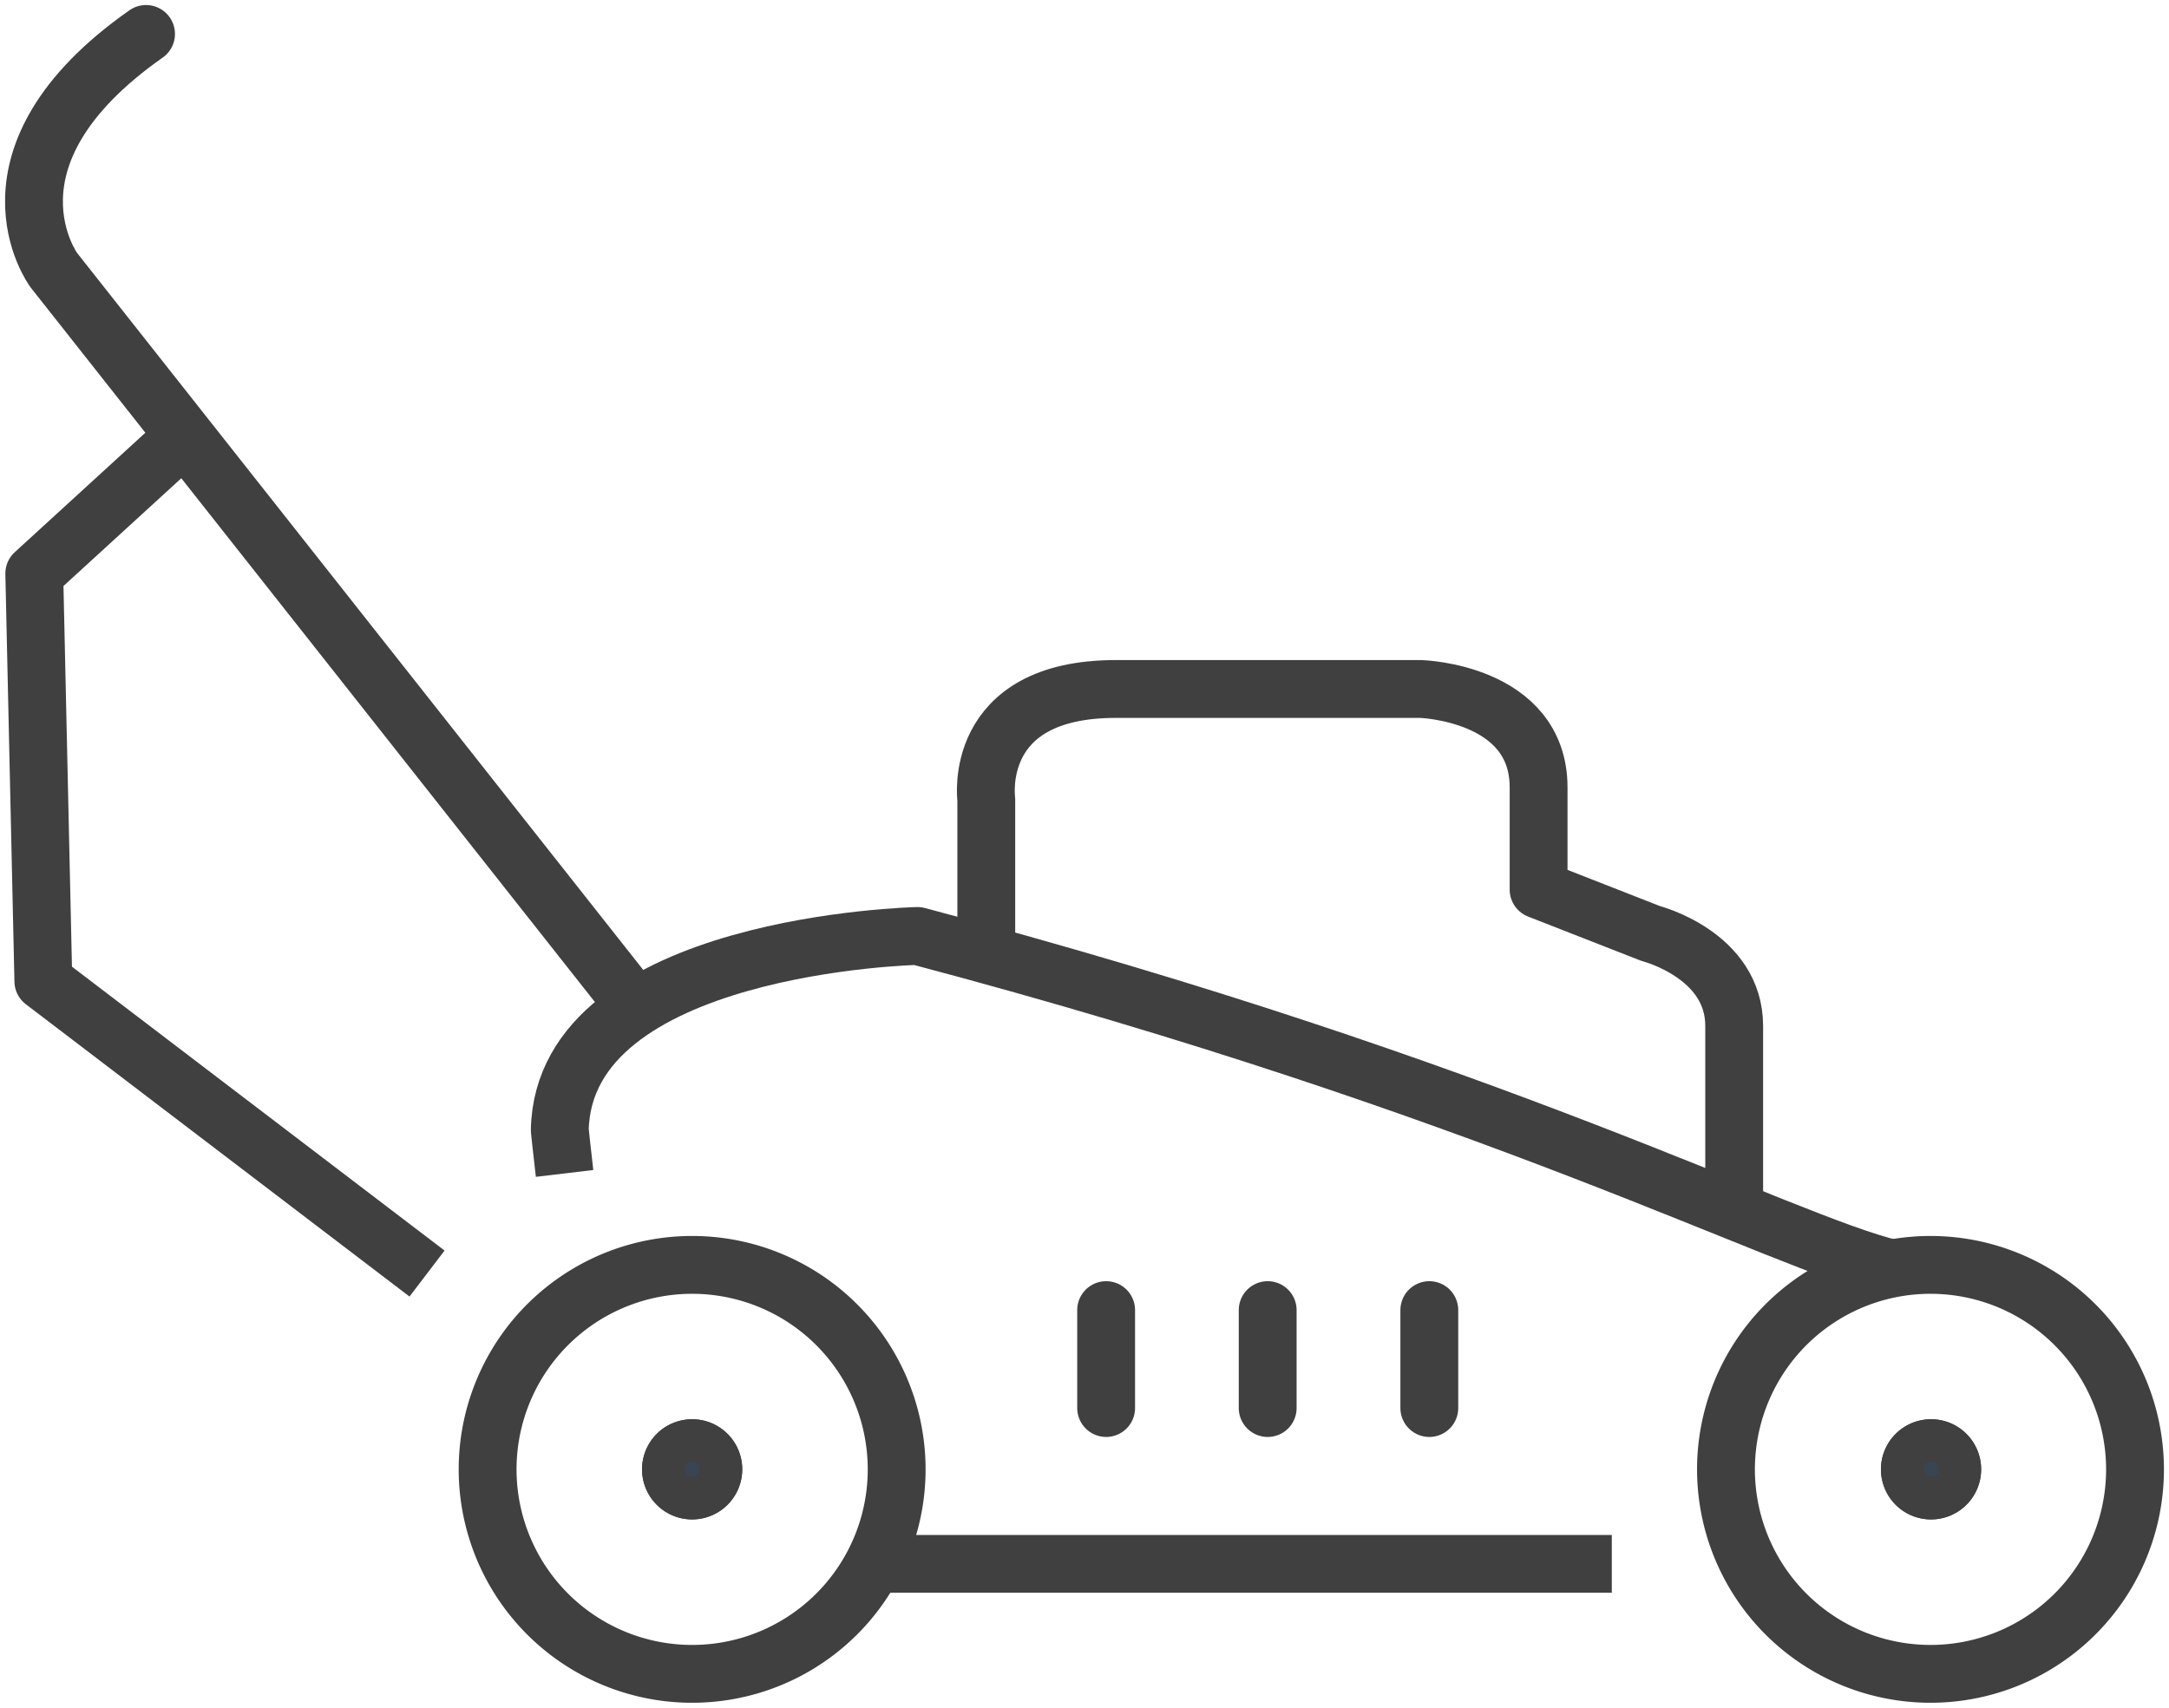
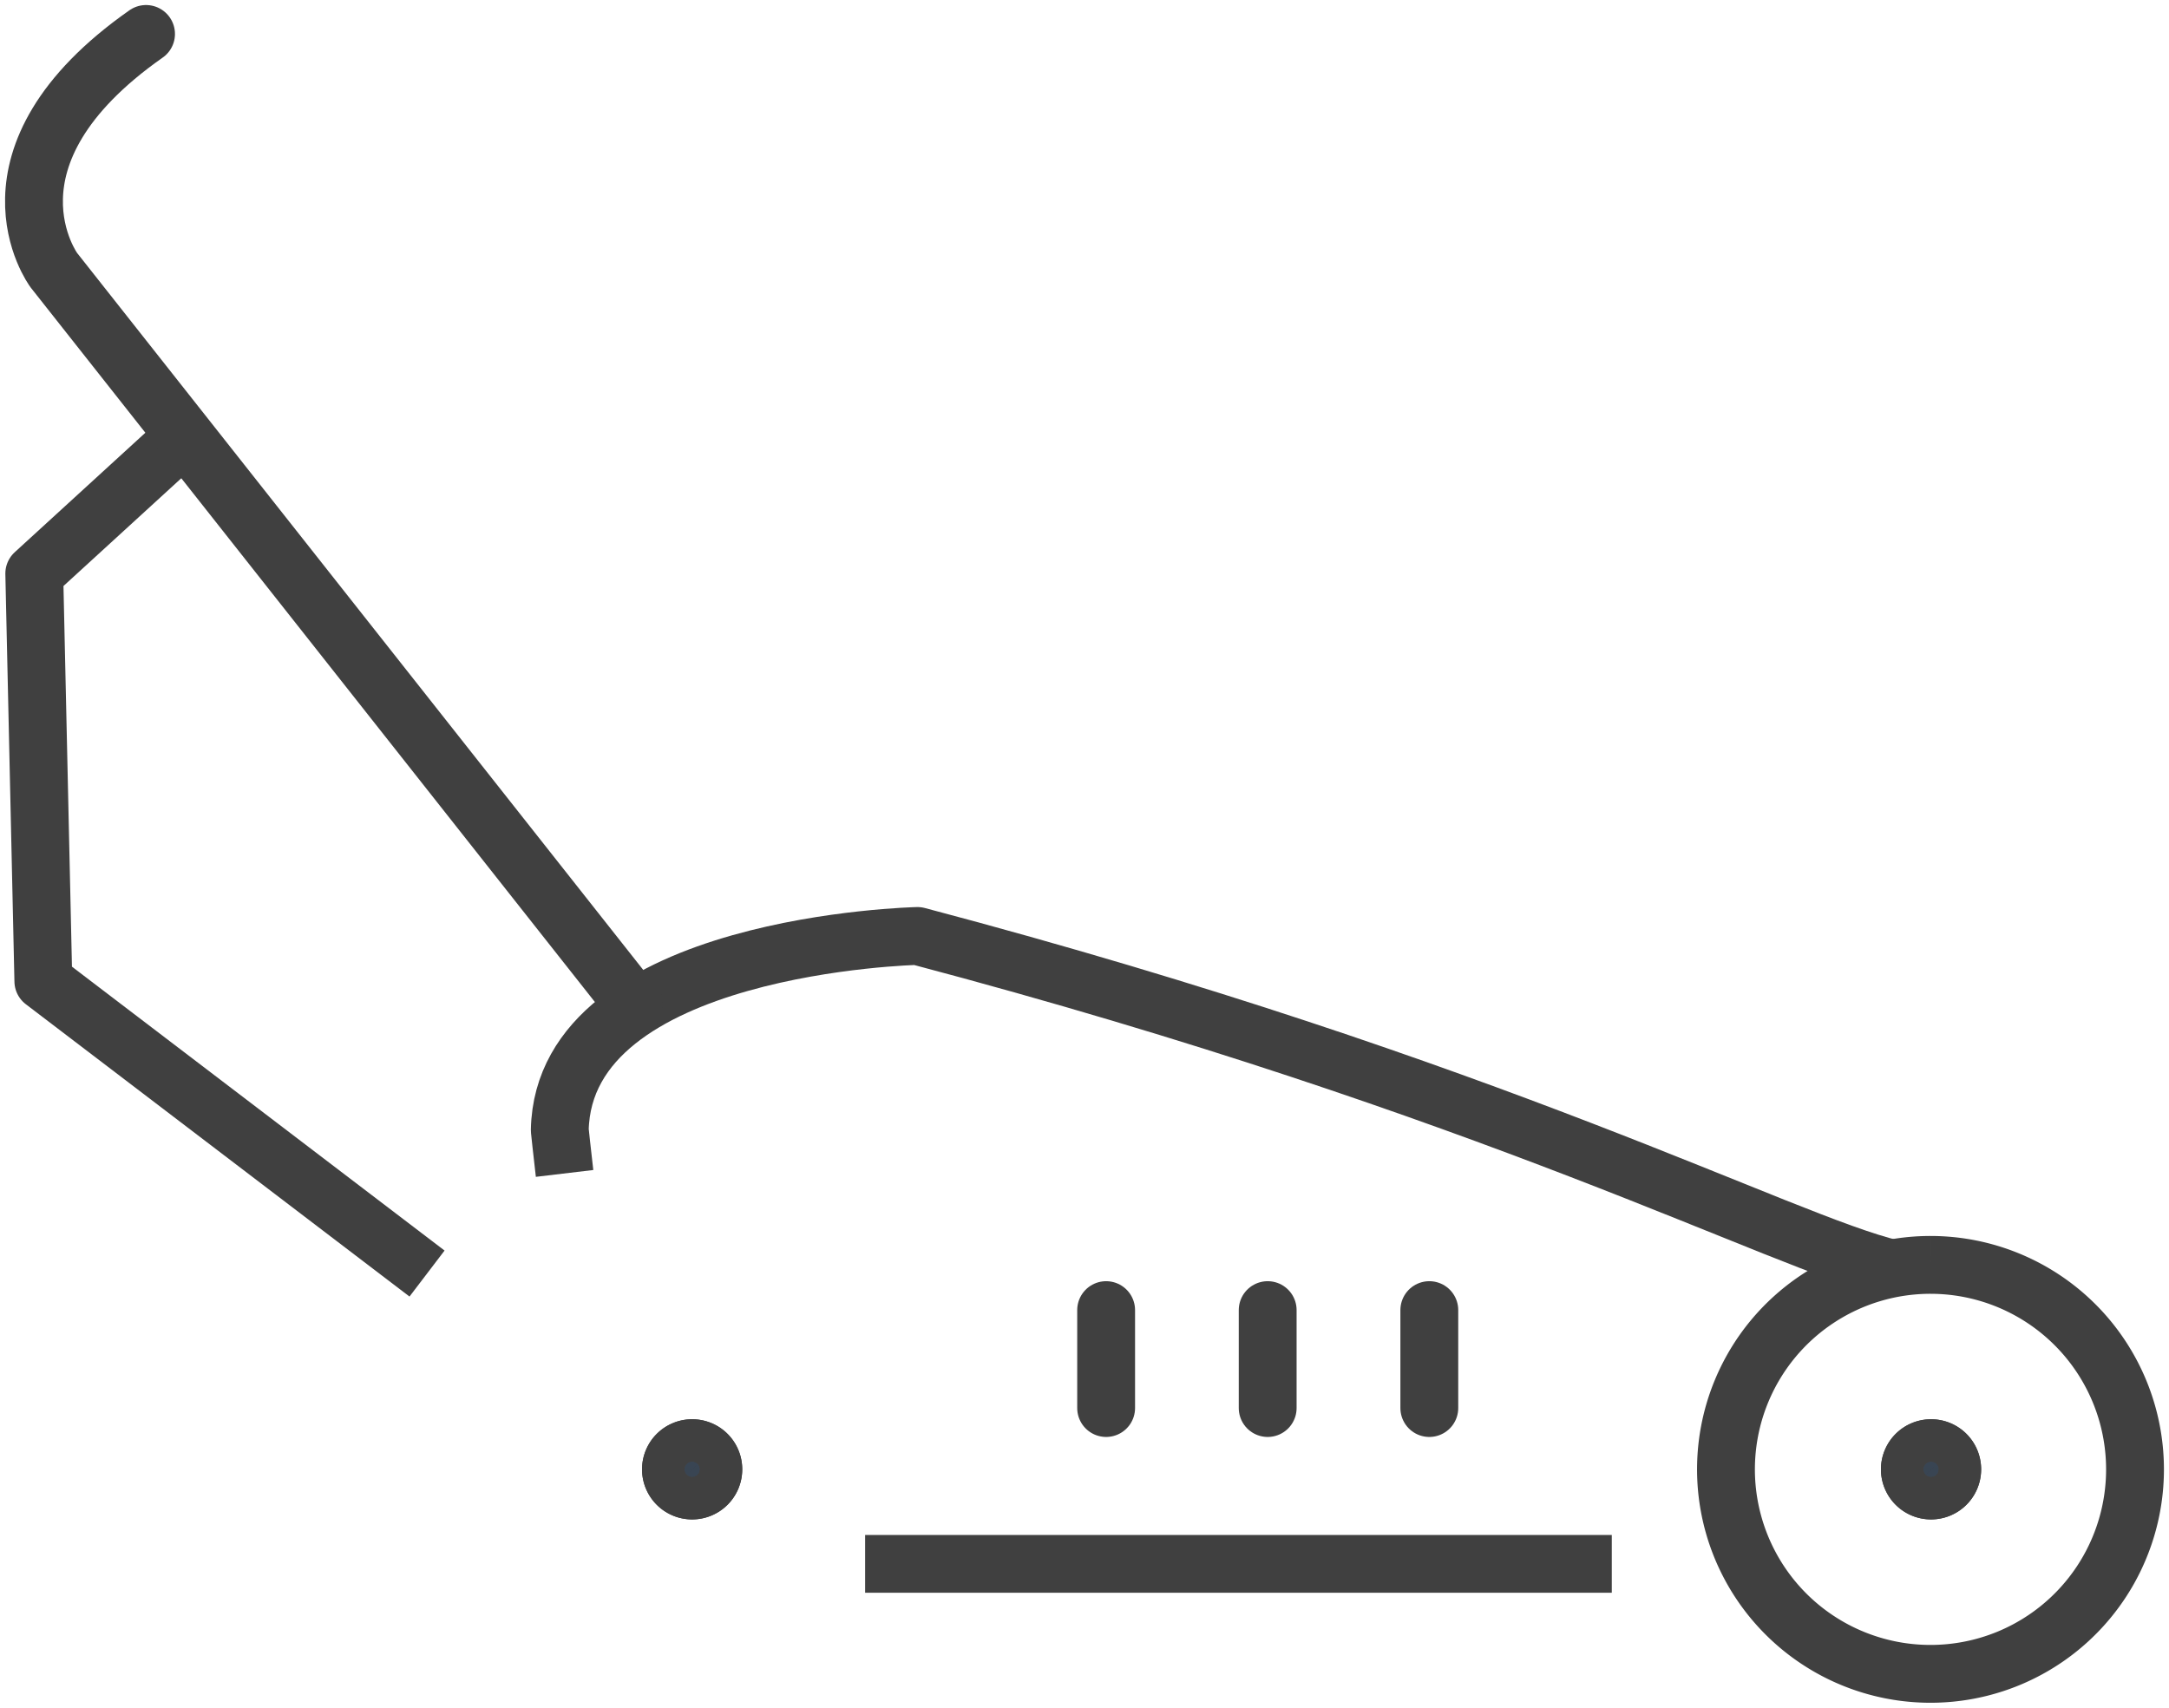
<svg xmlns="http://www.w3.org/2000/svg" width="75" height="59.062" viewBox="0 0 75 59.062">
  <defs>
    <clipPath id="clip-path">
      <rect id="Rectangle_161" data-name="Rectangle 161" width="75" height="59.062" fill="none" stroke="#404040" stroke-width="2" />
    </clipPath>
  </defs>
  <g id="Groupe_252" data-name="Groupe 252" clip-path="url(#clip-path)">
    <path id="Tracé_474" data-name="Tracé 474" d="M6.189,16.312,1.261,20.82l.314,14.1L14.842,45.03" transform="translate(-0.076 -0.985)" fill="none" stroke="#404040" stroke-linejoin="round" stroke-width="2" />
    <path id="Tracé_475" data-name="Tracé 475" d="M66.679,45.955c-3.852-.923-13.685-6.207-33.71-11.506,0,0-12.237.263-12.37,6.712,0,0,.085.818.166,1.5" transform="translate(-1.243 -2.079)" fill="none" stroke="#404040" stroke-linejoin="round" stroke-width="2" />
    <line id="Ligne_72" data-name="Ligne 72" x2="25.819" transform="translate(29.914 54.085)" fill="none" stroke="#404040" stroke-linejoin="round" stroke-width="2" />
-     <path id="Tracé_476" data-name="Tracé 476" d="M36.292,34.421V29.173s-.528-3.815,4.476-3.815H51.311s4.079.117,4.079,3.406l0,3.533,3.88,1.519s2.883.736,2.883,3.193v5.909" transform="translate(-2.188 -1.53)" fill="none" stroke="#404040" stroke-linejoin="round" stroke-width="2" />
    <path id="Tracé_477" data-name="Tracé 477" d="M22,34.832,1.936,9.419S-.954,5.516,5.125,1.25" transform="translate(-0.075 -0.076)" fill="none" stroke="#404040" stroke-linecap="round" stroke-linejoin="round" stroke-width="2" />
-     <path id="Tracé_478" data-name="Tracé 478" d="M25.017,46.554a7.072,7.072,0,1,0,7.071,7.072A7.073,7.073,0,0,0,25.017,46.554Z" transform="translate(-1.083 -2.809)" fill="none" stroke="#404040" stroke-linejoin="round" stroke-width="2" />
-     <path id="Tracé_479" data-name="Tracé 479" d="M70.587,46.554a7.072,7.072,0,1,0,7.07,7.073A7.074,7.074,0,0,0,70.587,46.554Z" transform="translate(-3.832 -2.809)" fill="none" stroke="#404040" stroke-linejoin="round" stroke-width="2" />
+     <path id="Tracé_479" data-name="Tracé 479" d="M70.587,46.554a7.072,7.072,0,1,0,7.07,7.073A7.074,7.074,0,0,0,70.587,46.554" transform="translate(-3.832 -2.809)" fill="none" stroke="#404040" stroke-linejoin="round" stroke-width="2" />
    <line id="Ligne_73" data-name="Ligne 73" y1="3.387" transform="translate(38.248 45.309)" fill="none" stroke="#404040" stroke-linecap="round" stroke-linejoin="round" stroke-width="2" />
    <line id="Ligne_74" data-name="Ligne 74" y1="3.387" transform="translate(43.834 45.309)" fill="none" stroke="#404040" stroke-linecap="round" stroke-linejoin="round" stroke-width="2" />
    <line id="Ligne_75" data-name="Ligne 75" y1="3.387" transform="translate(49.423 45.309)" fill="none" stroke="#404040" stroke-linecap="round" stroke-linejoin="round" stroke-width="2" />
    <path id="Tracé_480" data-name="Tracé 480" d="M71.744,54.033a.732.732,0,1,1-.731-.733.73.73,0,0,1,.731.733" transform="translate(-4.24 -3.216)" fill="#394553" stroke="#404040" stroke-width="2" />
    <path id="Tracé_481" data-name="Tracé 481" d="M71.744,54.033a.732.732,0,1,1-.731-.733A.73.73,0,0,1,71.744,54.033Z" transform="translate(-4.24 -3.216)" fill="none" stroke="#404040" stroke-miterlimit="10" stroke-width="2" />
    <path id="Tracé_482" data-name="Tracé 482" d="M26.155,54.033a.732.732,0,1,1-.731-.733.73.73,0,0,1,.731.733" transform="translate(-1.49 -3.216)" fill="#394553" stroke="#404040" stroke-width="2" />
    <path id="Tracé_483" data-name="Tracé 483" d="M26.155,54.033a.732.732,0,1,1-.731-.733A.73.73,0,0,1,26.155,54.033Z" transform="translate(-1.49 -3.216)" fill="none" stroke="#404040" stroke-miterlimit="10" stroke-width="2" />
  </g>
</svg>